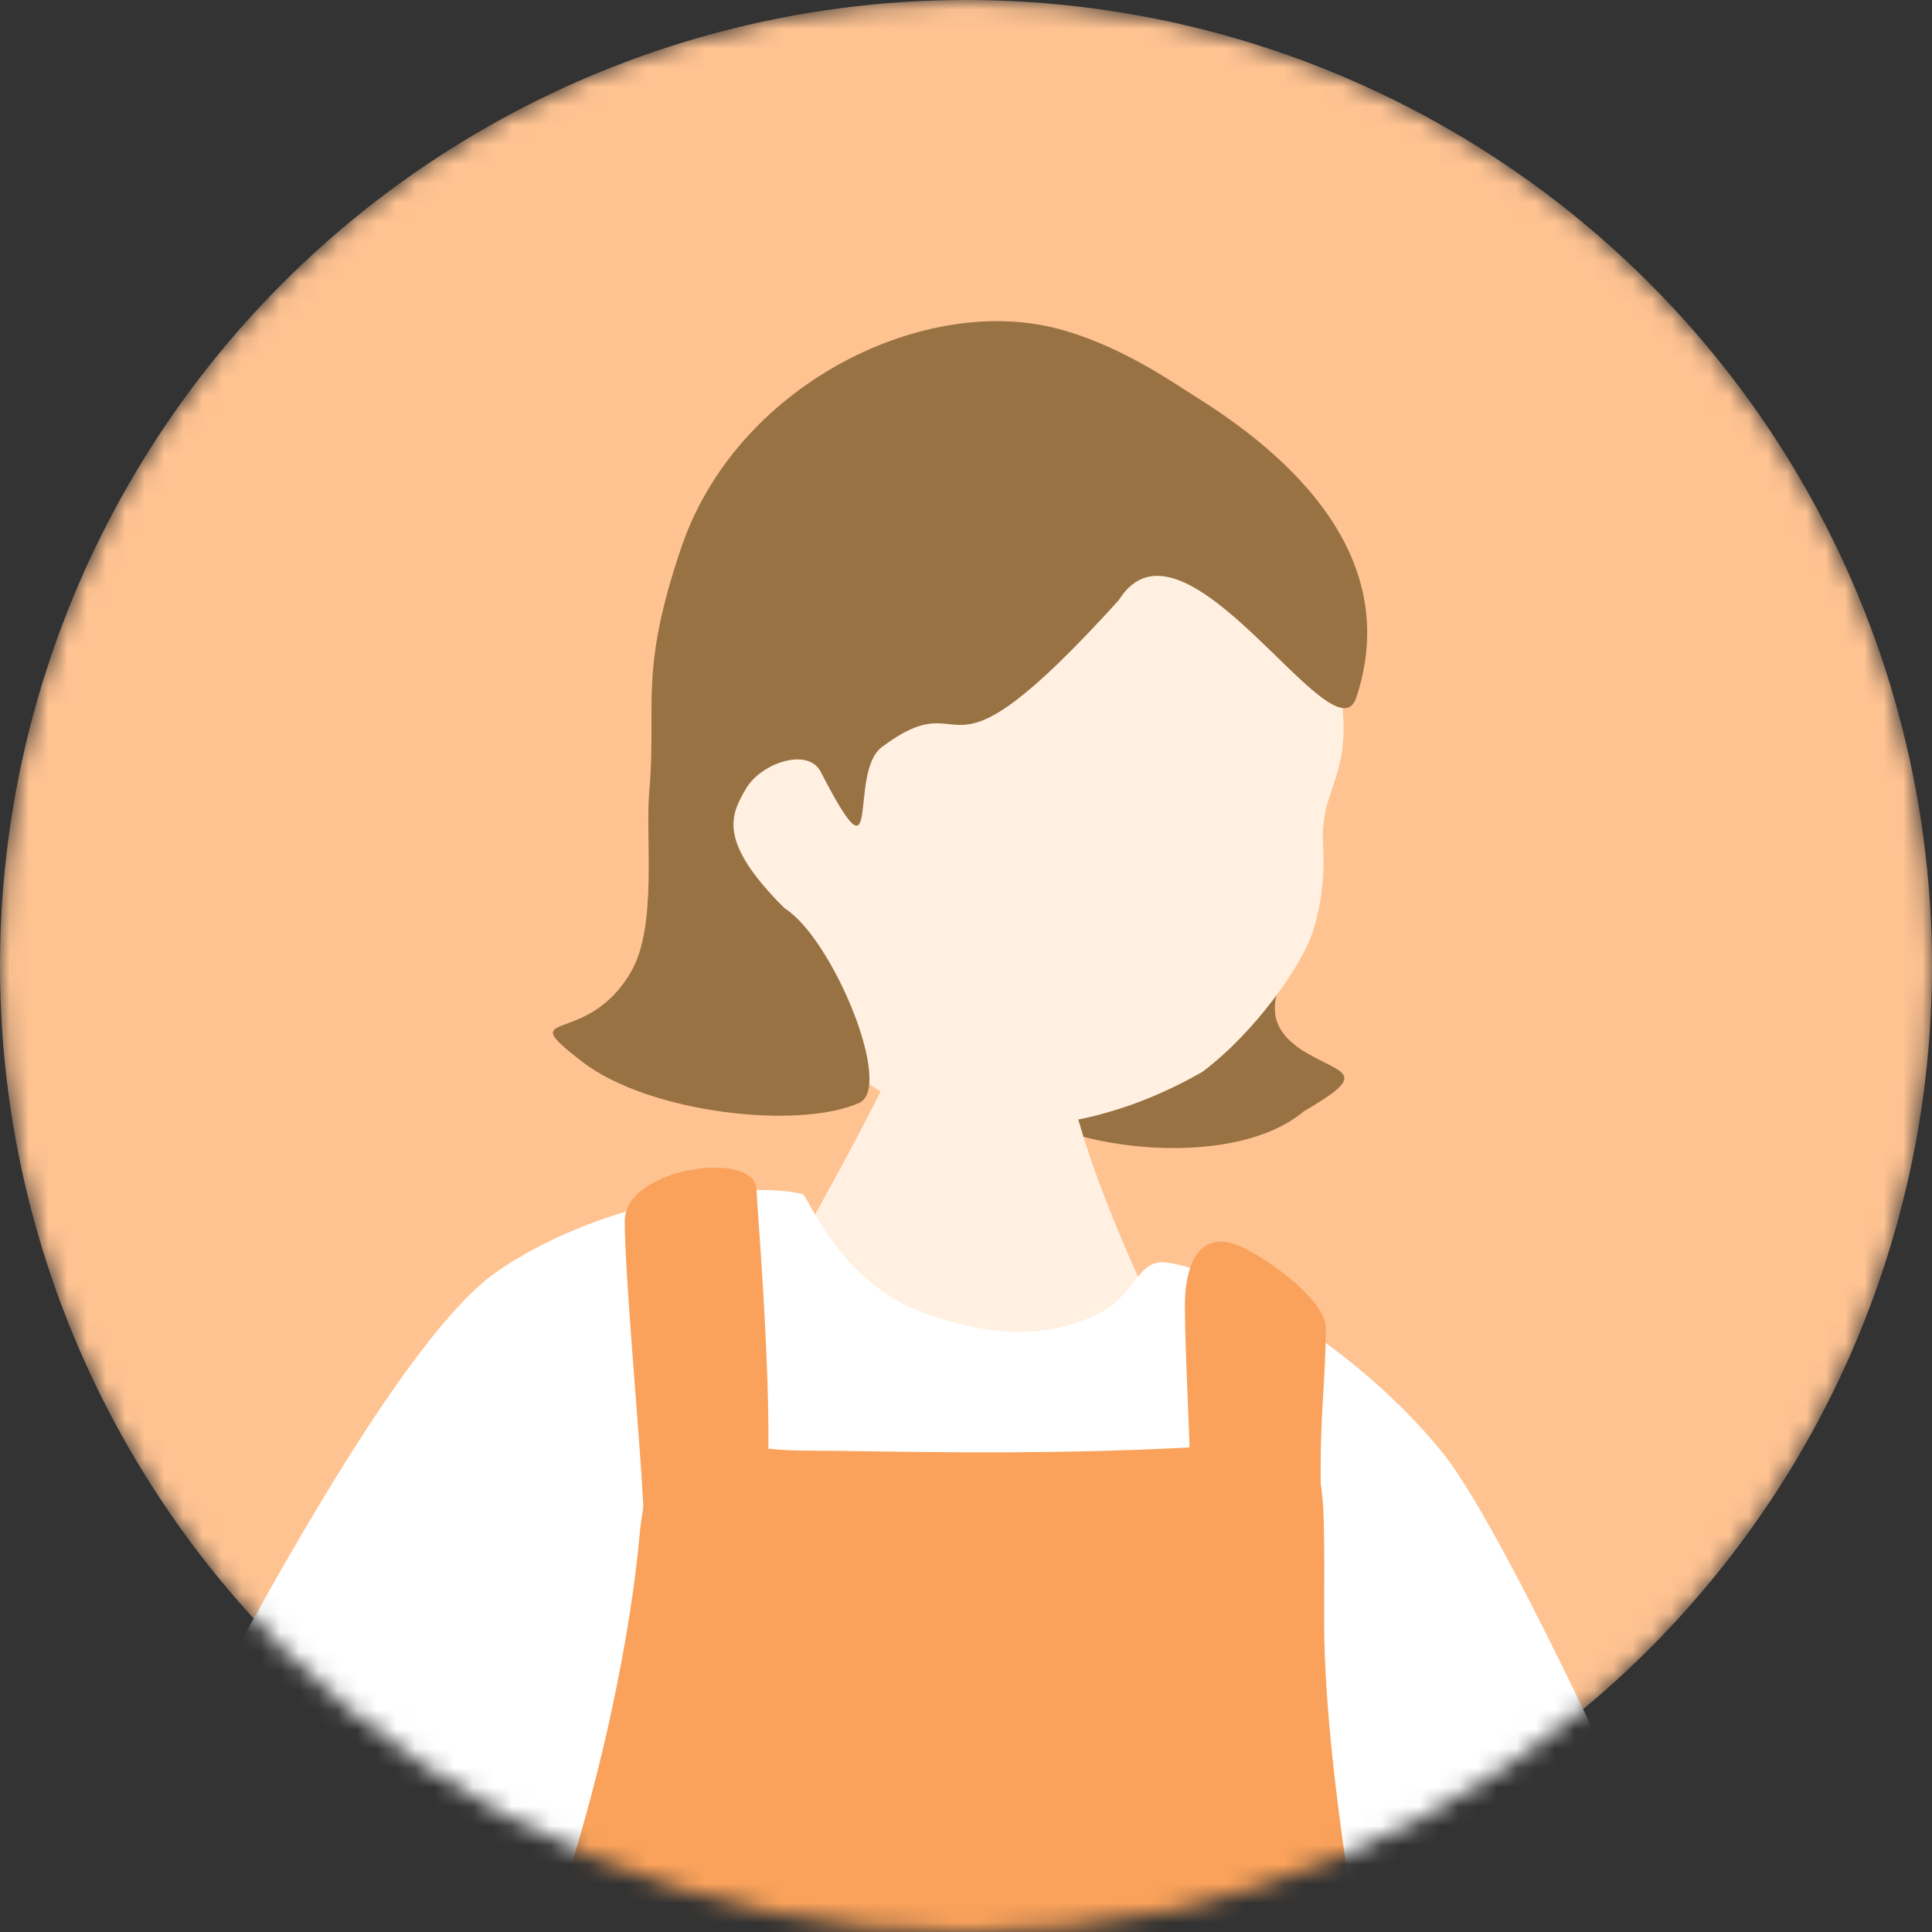
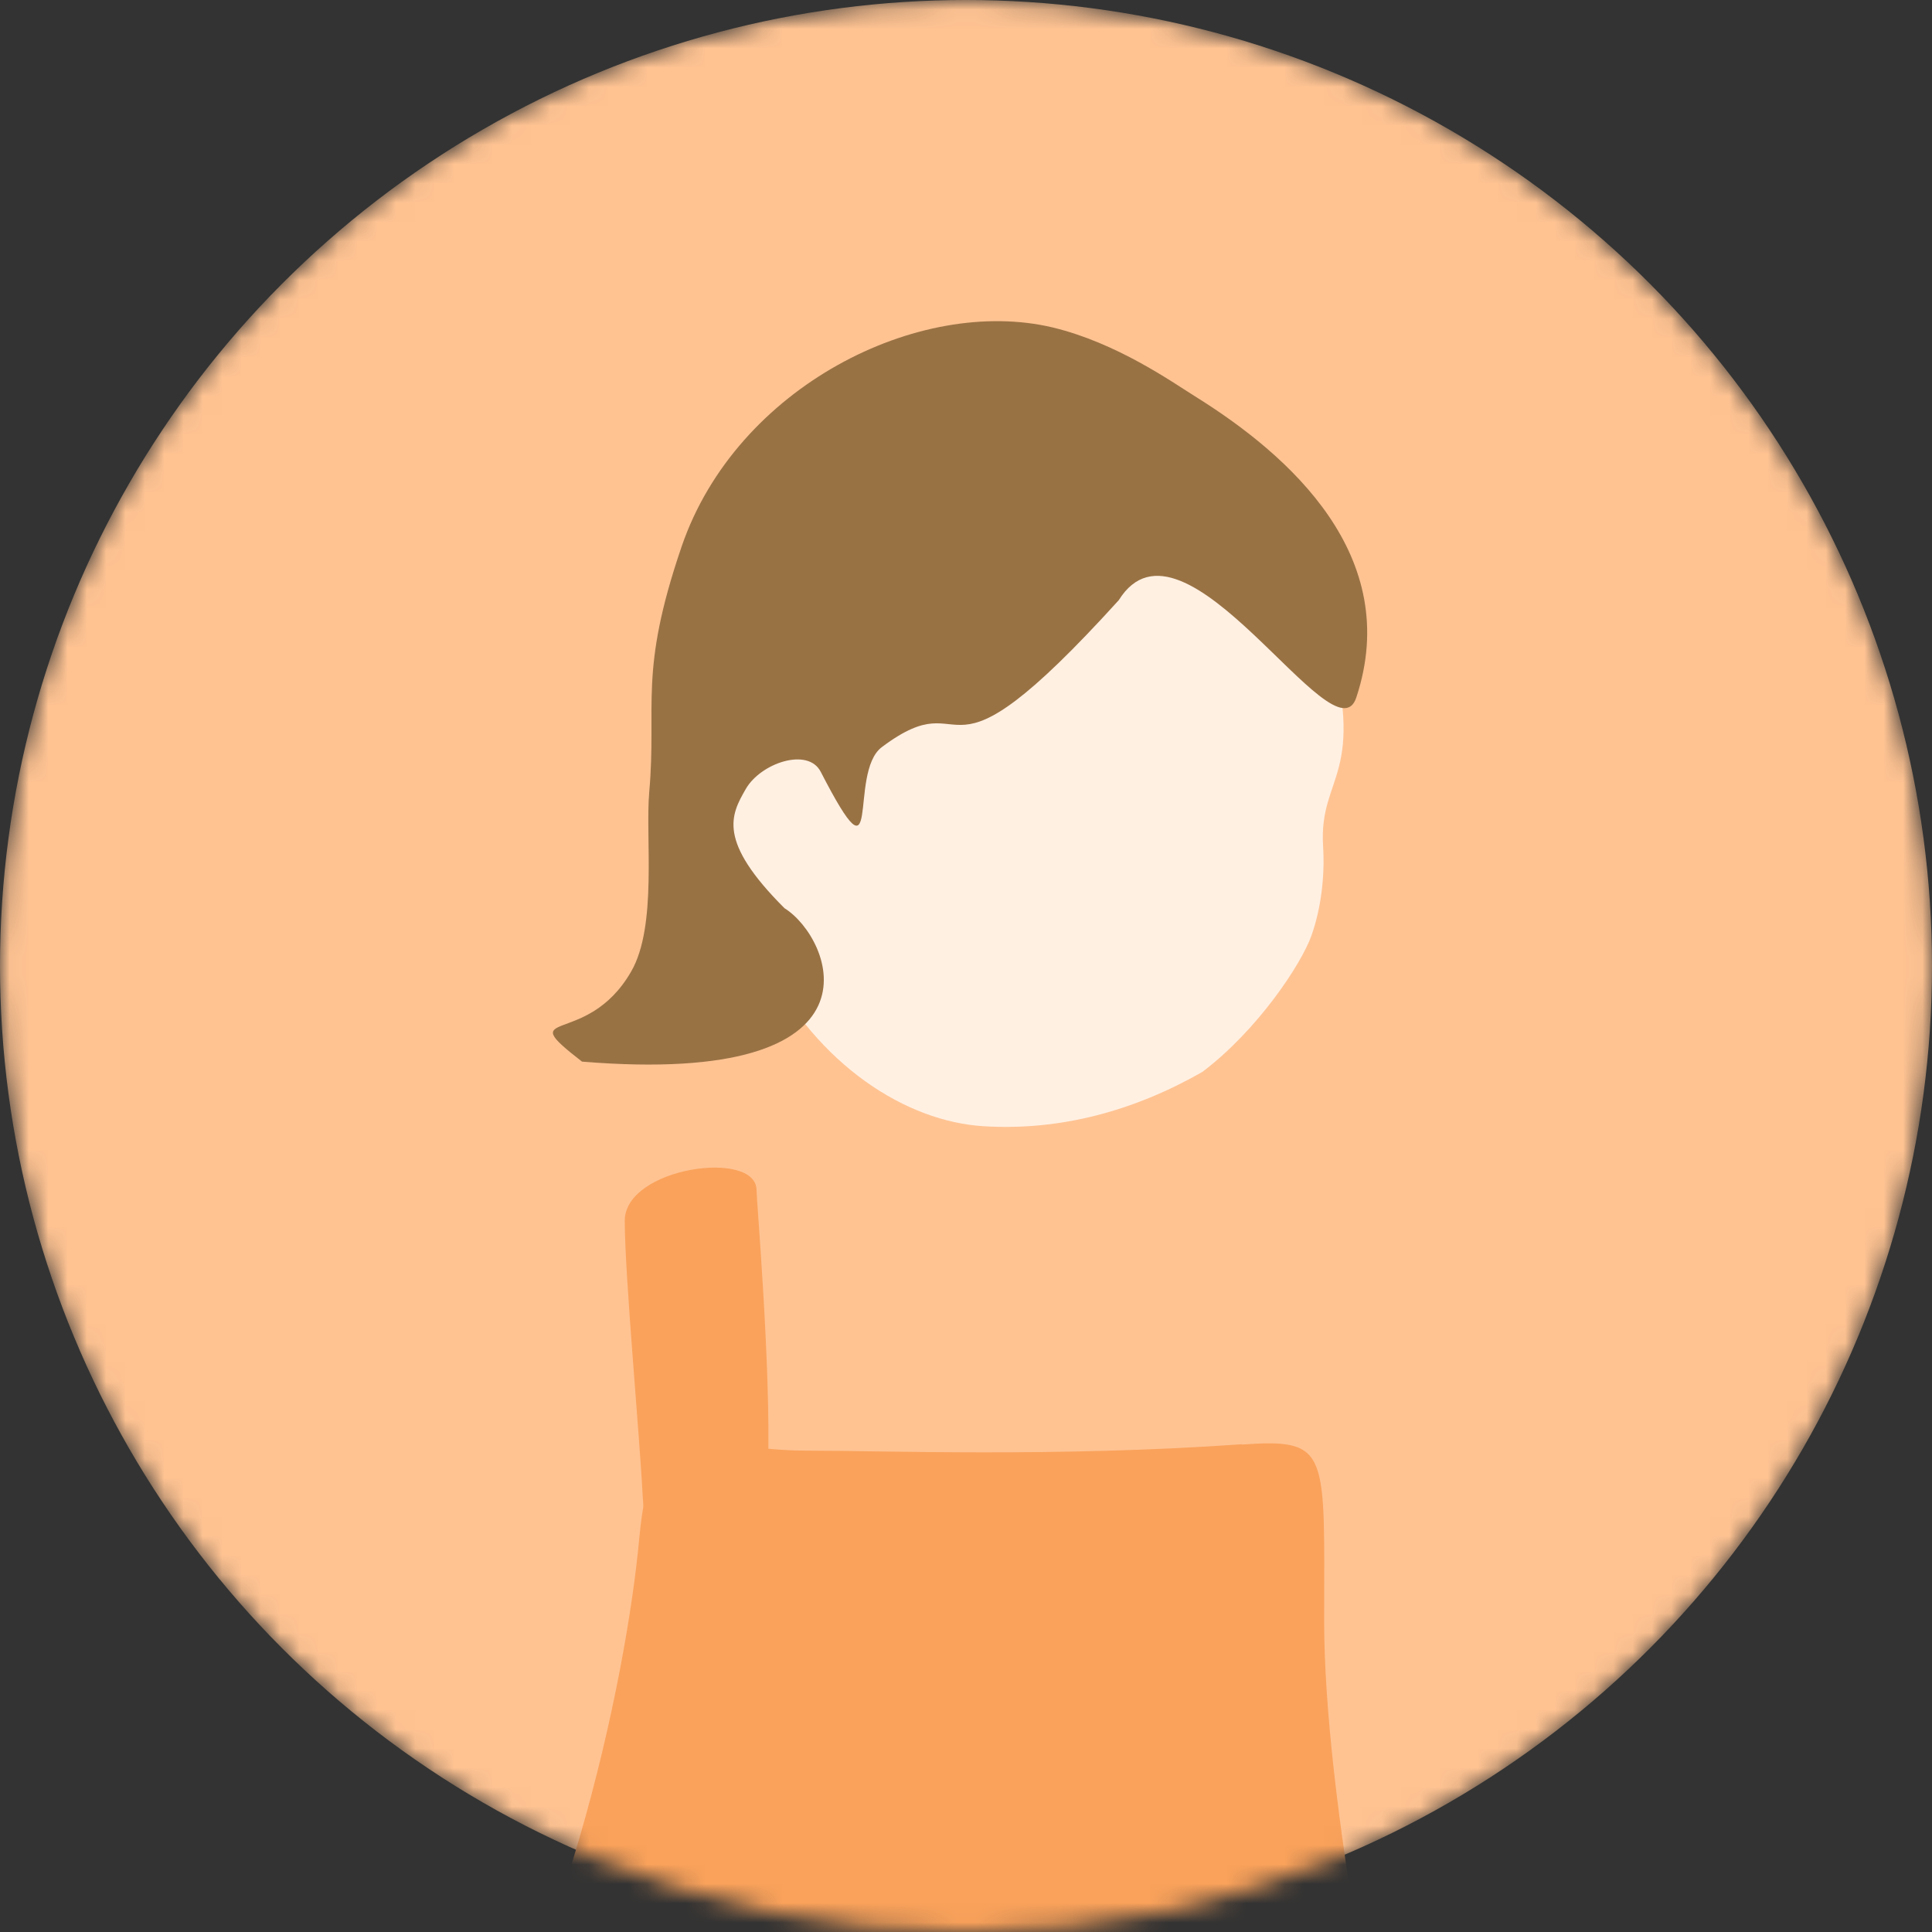
<svg xmlns="http://www.w3.org/2000/svg" width="100" height="100" viewBox="0 0 100 100" fill="none">
  <rect x="0" y="0" width="100" height="100" fill="#333333" stroke="none" />
  <mask id="mask0_7034_10741" style="mask-type:alpha" maskUnits="userSpaceOnUse" x="0" y="0" width="100" height="100">
    <circle cx="50" cy="50" r="50" fill="#FFF9EC" />
  </mask>
  <g mask="url(#mask0_7034_10741)">
    <circle cx="50" cy="50" r="50" fill="#FFC392" />
-     <path d="M67.478 57.527C63.992 60.457 56.018 59.634 52.76 57.482C45.799 52.902 60.482 49.215 62.078 46.105C63.242 43.837 65.029 45.021 66.725 48.902C67.253 50.111 64.21 52.513 67.647 54.51C69.586 55.628 70.875 55.548 67.478 57.527Z" fill="#997244" />
    <path d="M39.609 49.794C42.36 55.201 46.945 58.053 50.918 58.294C54.892 58.536 58.694 57.502 62.234 55.482C65.093 53.324 67.36 49.901 67.886 48.411C68.371 47.031 68.582 45.382 68.482 43.784C68.26 40.049 70.844 40.263 68.663 32.627C67.995 30.303 63.695 19.57 53.017 18.328C43.638 17.246 33.809 38.486 39.592 49.796L39.609 49.794Z" fill="#FFF0E2" />
-     <path d="M57.908 31.064C61.263 25.684 69.068 39.509 70.2 36.109C72.629 28.787 66.748 23.552 61.833 20.501C60.683 19.783 57.821 17.752 54.491 16.95C47.565 15.3 38.124 20.02 35.288 28.268C33.038 34.841 34.005 36.447 33.605 40.987C33.394 43.327 34.034 47.931 32.668 50.287C30.364 54.299 26.454 52.1 30.124 54.949C33.587 57.624 41.336 58.485 44.469 57.087C46.289 56.279 43.074 48.536 40.608 47.011C37.108 43.519 37.829 42.18 38.602 40.837C39.375 39.493 41.823 38.664 42.481 39.949C45.746 46.29 43.854 40.018 45.643 38.671C50.502 35.025 48.214 41.758 57.908 31.064Z" fill="#997244" />
-     <path d="M47.892 49.977C48.276 50.011 53.178 50.828 53.65 50.811C53.754 51.68 55.569 57.088 55.883 58.183C57.453 63.625 61.065 70.701 61.483 71.258C55.586 75.743 39.918 76.595 36.638 71.762C37.668 71.327 45.955 56.323 46.566 54.323C47.002 52.863 47.822 50.533 47.874 49.977H47.892Z" fill="#FFF0E2" />
-     <path d="M17.743 127.815C17.97 118.27 19.104 115.21 17.359 116.949C16.19 118.113 13.381 124.633 10.938 129.502C7.449 136.456 4.867 151.652 1.43 155.077C-0.821 157.32 -13.732 152.452 -13.907 149.983C-14.203 145.497 -3.124 115.453 1.43 106.395C6.664 95.963 19.051 70.492 25.681 65.849C30.497 62.476 37.912 61.016 41.524 61.798C41.838 61.868 43.408 66.423 47.979 68.023C52.062 69.448 54.749 68.996 56.703 68.075C58.831 67.084 58.814 65.171 60.349 65.345C63.281 65.675 70.26 69.761 74.621 75.134C78.983 80.489 91.214 108.655 92.156 111.594C93.412 115.61 104.352 133.362 110.79 142.576C113.843 146.958 111.017 148.001 107.771 150.731C103.34 153.773 100.339 157.546 97.6 155.147C94.546 152.469 81.757 130.597 79.803 126.876C77.64 122.738 74.778 113.941 73.191 114.827C71.411 115.818 73.365 125.538 74.656 132.475C75.284 135.865 79.733 148.697 80.117 154.573C80.553 161.267 64.868 160.154 53.946 162.31C43.809 164.31 17.394 163.858 16.26 157.442C15.161 151.287 17.568 134.839 17.725 127.815H17.743Z" fill="white" />
+     <path d="M57.908 31.064C61.263 25.684 69.068 39.509 70.2 36.109C72.629 28.787 66.748 23.552 61.833 20.501C60.683 19.783 57.821 17.752 54.491 16.95C47.565 15.3 38.124 20.02 35.288 28.268C33.038 34.841 34.005 36.447 33.605 40.987C33.394 43.327 34.034 47.931 32.668 50.287C30.364 54.299 26.454 52.1 30.124 54.949C46.289 56.279 43.074 48.536 40.608 47.011C37.108 43.519 37.829 42.18 38.602 40.837C39.375 39.493 41.823 38.664 42.481 39.949C45.746 46.29 43.854 40.018 45.643 38.671C50.502 35.025 48.214 41.758 57.908 31.064Z" fill="#997244" />
    <path d="M64.281 74.754C54.737 75.432 45.647 75.084 41.704 75.084C36.12 75.084 33.748 72.459 33.085 79.657C32.422 86.855 29.142 102.885 21.918 113.022C14.695 123.158 11.903 124.166 11.903 132.355C11.903 140.545 8.833 177.7 8.152 188.462C7.175 203.832 -5.614 224.626 1.138 227.147C13.386 231.737 58.663 230.746 72.777 230.103C86.892 229.442 88.532 224.922 87.538 216.42C86.561 207.918 81.536 182.029 81.204 170.902C80.96 162.712 76.633 126.392 74.452 118.933C71.504 108.797 68.538 92.766 68.538 83.934C68.538 75.101 68.869 74.441 64.263 74.771L64.281 74.754Z" fill="#FAA25B" />
-     <path d="M68.624 68.757C68.606 71.713 68.309 73.138 68.362 77.085C68.397 79.328 67.646 79.293 65.204 79.154C62.761 79.015 61.662 79.137 61.61 76.355C61.557 73.573 61.261 68.496 61.348 67.018C61.435 65.54 62.063 63.437 64.401 64.602C65.867 65.332 68.641 67.349 68.624 68.757Z" fill="#FAA25B" />
    <path d="M39.159 61.608C39.159 59.469 32.337 60.408 32.337 63.19C32.337 65.972 33.105 74.265 33.262 77.378C33.419 80.49 34.221 79.829 36.717 79.673C38.025 79.586 39.613 80.107 39.752 75.83C39.909 70.84 39.159 62.112 39.159 61.625V61.608Z" fill="#FAA25B" />
  </g>
</svg>